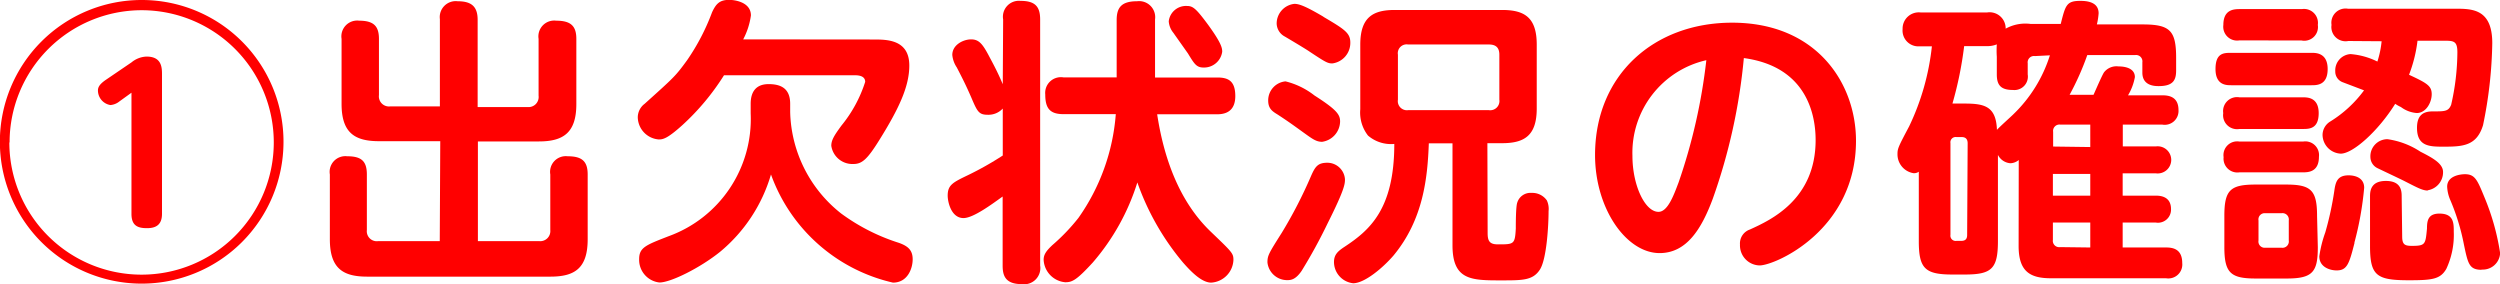
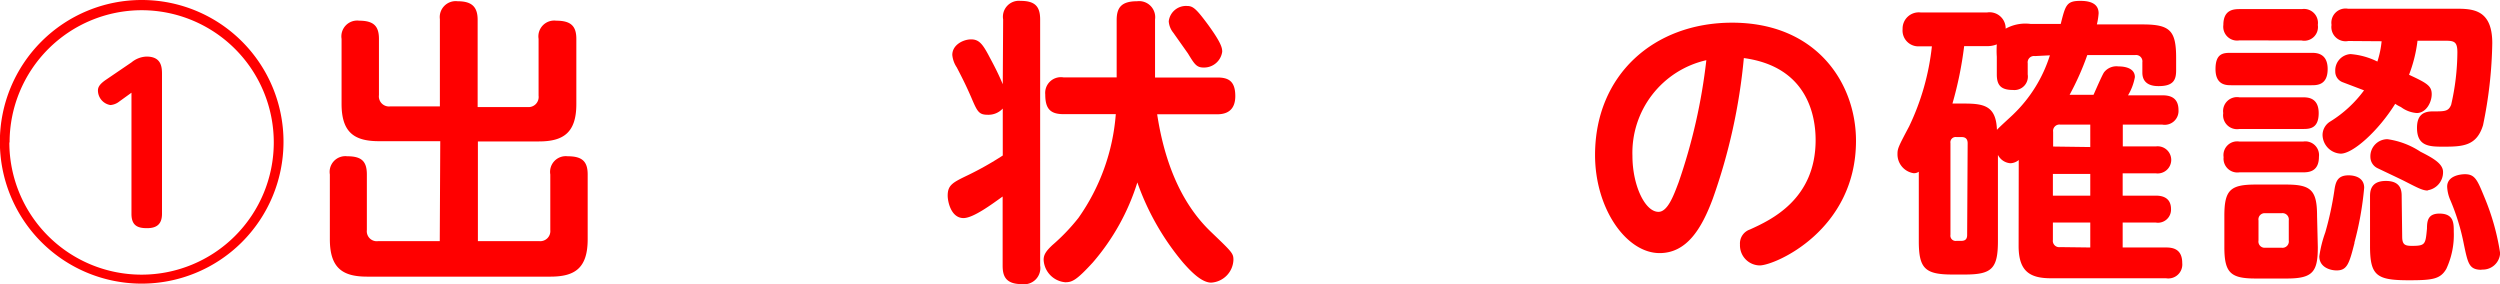
<svg xmlns="http://www.w3.org/2000/svg" width="200.62" height="22.8" viewBox="0 0 200.62 22.8">
  <defs>
    <style>.cls-1{fill:red;}</style>
  </defs>
  <title>service-title01</title>
  <g id="レイヤー_2" data-name="レイヤー 2">
    <g id="レイヤー_1-2" data-name="レイヤー 1">
      <path class="cls-1" d="M22.75,11.43A11.38,11.38,0,1,1,11.38,0,11.37,11.37,0,0,1,22.75,11.43Zm-22,0A10.61,10.61,0,1,0,11.38.82,10.61,10.61,0,0,0,.77,11.43ZM9.58,8.14a1.31,1.31,0,0,1-.72.29,1.19,1.19,0,0,1-1-1.18c0-.31.22-.55.6-.82L10.56,5a2,2,0,0,1,1.2-.46C13,4.54,13,5.45,13,6V17.16c0,.86-.46,1.15-1.2,1.15s-1.25-.19-1.25-1.15V7.44Z" />
      <path class="cls-1" d="M35.33,11.33H30.41c-2,0-3-.72-3-3V3.12a1.27,1.27,0,0,1,1.42-1.46c1.2,0,1.58.48,1.58,1.46V7.63a.81.81,0,0,0,.89.91h4v-7A1.28,1.28,0,0,1,36.72.1c1.1,0,1.61.41,1.61,1.49v7h4a.81.81,0,0,0,.89-.91V3.12a1.27,1.27,0,0,1,1.42-1.46c1.2,0,1.61.46,1.61,1.46V8.35c0,2.26-1,3-3,3h-4.9v8h4.92a.81.81,0,0,0,.89-.89V14a1.26,1.26,0,0,1,1.39-1.46c1.13,0,1.61.38,1.61,1.46V19.2c0,2.35-1.06,3-3,3H29.47c-1.94,0-3-.65-3-3V14a1.26,1.26,0,0,1,1.39-1.46c1.13,0,1.58.38,1.58,1.46v4.46a.8.8,0,0,0,.91.89h4.94Z" />
-       <path class="cls-1" d="M70.11,3.17c1.06,0,2.86,0,2.86,2.09,0,1.7-.86,3.5-2.42,6-.94,1.51-1.37,1.9-2.06,1.9a1.71,1.71,0,0,1-1.78-1.46c0-.46.24-.84.82-1.63a10.66,10.66,0,0,0,1.9-3.5c0-.29-.19-.53-.82-.53H58.1a19.32,19.32,0,0,1-3.34,4c-1.22,1.1-1.56,1.15-1.9,1.15a1.82,1.82,0,0,1-1.68-1.78,1.37,1.37,0,0,1,.55-1.08c2.38-2.14,2.47-2.21,3.41-3.5a17.47,17.47,0,0,0,2-3.84c.31-.67.6-1,1.37-1,.48,0,1.75.19,1.75,1.25a5.83,5.83,0,0,1-.62,1.92ZM60.24,8.33c0-1,.46-1.58,1.44-1.58s1.73.34,1.73,1.58V9a10.68,10.68,0,0,0,4.1,8.14,15.94,15.94,0,0,0,4.63,2.35c.72.26,1.1.58,1.1,1.32s-.41,1.87-1.58,1.87A13.63,13.63,0,0,1,61.87,14a12.67,12.67,0,0,1-4.1,6.22c-1.58,1.27-3.94,2.45-4.85,2.45a1.83,1.83,0,0,1-1.63-1.87c0-.94.53-1.13,2.38-1.85A10,10,0,0,0,60.24,9.1Z" />
      <path class="cls-1" d="M80.5,1.56A1.28,1.28,0,0,1,81.89.07c1.15,0,1.58.43,1.58,1.49V21.31A1.3,1.3,0,0,1,82,22.8c-1.32,0-1.54-.67-1.54-1.49V15.77c-.84.6-2.35,1.73-3.14,1.73-1,0-1.27-1.32-1.27-1.8,0-.86.41-1.06,1.66-1.66a25.57,25.57,0,0,0,2.76-1.56V8.71a1.56,1.56,0,0,1-1.2.5c-.72,0-.84-.24-1.34-1.42-.31-.7-.5-1.13-1.15-2.38a2.16,2.16,0,0,1-.36-1c0-.82.89-1.25,1.51-1.25s.91.36,1.39,1.25c.26.5.7,1.27,1.15,2.35ZM92.86,9.17c.53,3.48,1.75,7,4.34,9.46,1.68,1.61,1.78,1.7,1.78,2.23a1.9,1.9,0,0,1-1.78,1.82c-.7,0-1.49-.72-2.28-1.63a20.58,20.58,0,0,1-3.65-6.41,18,18,0,0,1-3.58,6.43c-1.32,1.44-1.66,1.58-2.21,1.58a1.9,1.9,0,0,1-1.73-1.8c0-.41.19-.7.7-1.18a15.75,15.75,0,0,0,2.09-2.18,16.6,16.6,0,0,0,3-8.33H85.34c-1.08,0-1.46-.46-1.46-1.58a1.26,1.26,0,0,1,1.46-1.37h4.27V1.58C89.62.6,90,.1,91.25.1a1.29,1.29,0,0,1,1.44,1.46V6.22h5c.86,0,1.44.26,1.44,1.49s-.79,1.46-1.44,1.46ZM97,2.06c1,1.39,1.08,1.78,1.08,2.09A1.47,1.47,0,0,1,96.6,5.42c-.58,0-.74-.26-1.27-1.13L94.15,2.62a1.63,1.63,0,0,1-.36-.91A1.39,1.39,0,0,1,95.26.48C95.74.48,96,.7,97,2.06Z" />
-       <path class="cls-1" d="M107.93,14.38c0,.36,0,.77-1.37,3.5a41.78,41.78,0,0,1-2.11,3.86c-.46.67-.82.74-1.13.74a1.59,1.59,0,0,1-1.61-1.42c0-.55.1-.72,1.15-2.38a36.2,36.2,0,0,0,2.35-4.56c.34-.77.55-1.06,1.32-1.06A1.42,1.42,0,0,1,107.93,14.38Zm-2.45-6.72c1.8,1.15,2.06,1.54,2.06,2.09a1.68,1.68,0,0,1-1.44,1.63c-.48,0-.77-.22-1.56-.79s-1.13-.82-2-1.39c-.43-.26-.77-.48-.77-1.13a1.53,1.53,0,0,1,1.39-1.54A6.13,6.13,0,0,1,105.48,7.66Zm.72-6.31c1.7,1,2.16,1.3,2.16,2.06a1.66,1.66,0,0,1-1.44,1.68c-.38,0-.55-.1-1.82-.94-.31-.22-1.73-1.06-2-1.22a1.21,1.21,0,0,1-.65-1.06A1.59,1.59,0,0,1,103.87.31C104.23.31,104.71.46,106.2,1.34ZM119.38,18.7c0,.62.14.91.82.91,1.3,0,1.37,0,1.44-1.27,0-.34,0-1.8.12-2.09a1.11,1.11,0,0,1,1.15-.77,1.42,1.42,0,0,1,1.22.6,1.6,1.6,0,0,1,.14.86c0,1.06-.14,3.84-.7,4.7s-1.37.86-3.1.86c-2.38,0-3.91,0-3.91-2.81V11.5h-1.9c-.1,2.74-.43,6.1-2.83,9-.86,1-2.33,2.23-3.24,2.23a1.72,1.72,0,0,1-1.54-1.7c0-.58.29-.86.84-1.22,2-1.32,4-3,4-8.26a2.83,2.83,0,0,1-2.11-.67,3,3,0,0,1-.62-2.11V3.58c0-2.18,1-2.78,2.76-2.78h8.62c1.8,0,2.78.6,2.78,2.78V8.71c0,2.18-1,2.78-2.78,2.78h-1.18Zm.94-14.31c0-.55-.26-.82-.84-.82H113a.71.71,0,0,0-.82.82V8a.73.73,0,0,0,.82.84h6.48a.74.74,0,0,0,.84-.84Z" />
      <path class="cls-1" d="M137.45,15.94c-.91,2.45-2.11,4.37-4.27,4.37-2.66,0-5.18-3.55-5.18-7.87C128,6,132.74,1.82,139,1.82c6.77,0,9.94,4.85,9.94,9.48,0,7.18-6.5,10-7.73,10a1.61,1.61,0,0,1-1.58-1.68,1.18,1.18,0,0,1,.79-1.2c1.7-.77,5.28-2.42,5.28-7.18,0-1.87-.6-5.88-5.76-6.58A46.36,46.36,0,0,1,137.45,15.94ZM131,12.51c0,2.35,1,4.49,2.09,4.49.74,0,1.22-1.32,1.61-2.35a45.51,45.51,0,0,0,2.23-9.82A7.62,7.62,0,0,0,131,12.51Z" />
      <path class="cls-1" d="M162,12.84a1.1,1.1,0,0,1-.67.26,1.22,1.22,0,0,1-1-.67v6.91c0,2.23-.5,2.69-2.66,2.69h-1c-2.21,0-2.69-.5-2.69-2.69V13.78a.68.68,0,0,1-.41.12,1.53,1.53,0,0,1-1.3-1.56c0-.43.1-.62.94-2.21a19.71,19.71,0,0,0,1.82-6.41H154a1.27,1.27,0,0,1-1.32-1.39A1.3,1.3,0,0,1,154.13,1h5.33a1.29,1.29,0,0,1,1.49,1.3,3.27,3.27,0,0,1,2-.38h2.42c.38-1.51.46-1.85,1.58-1.85.7,0,1.46.17,1.46,1a5.23,5.23,0,0,1-.14.89h3.67c2.21,0,2.69.5,2.69,2.69V5.64c0,.74-.19,1.27-1.39,1.27-.29,0-1.32,0-1.32-1.08V5a.51.51,0,0,0-.58-.58H167.5a21.64,21.64,0,0,1-1.42,3.19H168c.12-.26.67-1.54.84-1.8A1.26,1.26,0,0,1,170,5.33c.19,0,1.32,0,1.32.86a4.36,4.36,0,0,1-.55,1.46h2.78c.5,0,1.27.12,1.27,1.18A1.11,1.11,0,0,1,173.52,10h-3.17v1.75H173a1.09,1.09,0,1,1,0,2.16h-2.66V15.7H173c.38,0,1.22.07,1.22,1.08A1.05,1.05,0,0,1,173,17.86h-2.66v2h3.48c.55,0,1.3.12,1.3,1.25a1.12,1.12,0,0,1-1.3,1.22h-9.24c-1.68,0-2.59-.55-2.59-2.59Zm-4.1-1.34c0-.29-.12-.5-.48-.5H157a.42.42,0,0,0-.48.48v7.37a.42.42,0,0,0,.48.48h.38c.36,0,.48-.17.48-.48Zm5.4-7a.51.51,0,0,0-.58.58v.89a1.08,1.08,0,0,1-1.18,1.25c-1,0-1.3-.41-1.3-1.25V4.56a7.46,7.46,0,0,1,0-1,2,2,0,0,1-.84.14h-1.78a29.46,29.46,0,0,1-.94,4.61h.91c1.61,0,2.59.17,2.66,2.11.19-.22,1.13-1.06,1.32-1.25a11.24,11.24,0,0,0,2.93-4.73Zm4.44,7.3V10h-2.4a.51.51,0,0,0-.58.58v1.18Zm0,2.16h-3V15.7h3Zm0,5.9v-2h-3v1.39a.51.51,0,0,0,.58.58Z" />
      <path class="cls-1" d="M179.06,6.84c-.41,0-1.27,0-1.27-1.3s.67-1.3,1.27-1.3h6.43c.36,0,1.3,0,1.3,1.3s-.86,1.3-1.3,1.3Zm.65-3.6A1.11,1.11,0,0,1,178.42,2c0-1.2.79-1.27,1.3-1.27h5A1.12,1.12,0,0,1,186,2a1.1,1.1,0,0,1-1.3,1.25Zm0,7.11a1.12,1.12,0,0,1-1.3-1.27,1.12,1.12,0,0,1,1.3-1.27h5.09c.36,0,1.27,0,1.27,1.27s-.77,1.27-1.27,1.27Zm0,3.48a1.11,1.11,0,0,1-1.27-1.22,1.1,1.1,0,0,1,1.27-1.25h5.11a1.1,1.1,0,0,1,1.27,1.22c0,1.25-.89,1.25-1.32,1.25Zm6.29,6c0,2-.41,2.52-2.5,2.52H181c-2,0-2.5-.46-2.5-2.52v-2.5c0-2.09.48-2.52,2.52-2.52h2.42c2,0,2.5.43,2.5,2.52Zm-2.33-2.14a.51.51,0,0,0-.58-.58h-1.3a.5.5,0,0,0-.55.58v1.61a.5.5,0,0,0,.55.58h1.3a.51.51,0,0,0,.58-.58Zm5.28,1.78c-.43,1.7-.6,2.23-1.44,2.23-.53,0-1.39-.26-1.39-1.13a9.58,9.58,0,0,1,.48-1.92,25.4,25.4,0,0,0,.72-3.31c.1-.7.22-1.27,1.15-1.27.14,0,1.25,0,1.25,1A25.51,25.51,0,0,1,188.93,19.49Zm-.5-16.18A1.14,1.14,0,0,1,187.1,2a1.14,1.14,0,0,1,1.32-1.3H197c1.37,0,3,0,3,2.76a34.68,34.68,0,0,1-.74,6.58c-.5,1.66-1.61,1.73-3.14,1.73-1.13,0-2.16,0-2.16-1.51,0-1,.48-1.32,1.25-1.32,1,0,1.27,0,1.49-.53a19.24,19.24,0,0,0,.5-4.2c0-.82-.22-.94-.91-.94H194A11.27,11.27,0,0,1,193.32,6c1.44.67,1.82.89,1.82,1.56s-.46,1.51-1.2,1.51a2.41,2.41,0,0,1-1.27-.48,2.92,2.92,0,0,1-.46-.26c-1.34,2.16-3.38,4-4.37,4a1.53,1.53,0,0,1-1.46-1.51A1.27,1.27,0,0,1,187,9.75a9.68,9.68,0,0,0,2.71-2.5L188,6.6a.91.91,0,0,1-.6-.89,1.31,1.31,0,0,1,1.22-1.37,5.87,5.87,0,0,1,2.16.6,7.55,7.55,0,0,0,.34-1.63Zm6.38,12c-.43,0-.82-.22-1.94-.79-.34-.17-1.8-.86-2.09-1a1,1,0,0,1-.58-.89,1.37,1.37,0,0,1,1.37-1.44,6.42,6.42,0,0,1,2.64,1c.94.48,1.82.94,1.82,1.63A1.46,1.46,0,0,1,194.81,15.27Zm-2.06,3.67c0,.65.19.77.77.77,1.1,0,1.1-.12,1.22-1.39,0-.65.1-1.2,1-1.2,1.15,0,1.15.77,1.15,1.44a6.45,6.45,0,0,1-.6,3c-.48.82-1.1.91-3,.91-2.59,0-3.12-.36-3.12-2.74V15.79c0-.38,0-1.27,1.27-1.27s1.27.86,1.27,1.27Zm6.38,2.69c-1,0-1.1-.48-1.42-2a17.53,17.53,0,0,0-1.13-3.67,3,3,0,0,1-.22-1c0-.91,1.15-1,1.42-1,.82,0,1,.46,1.58,1.87a19,19,0,0,1,1.25,4.46A1.39,1.39,0,0,1,199.13,21.63Z" />
    </g>
  </g>
</svg>